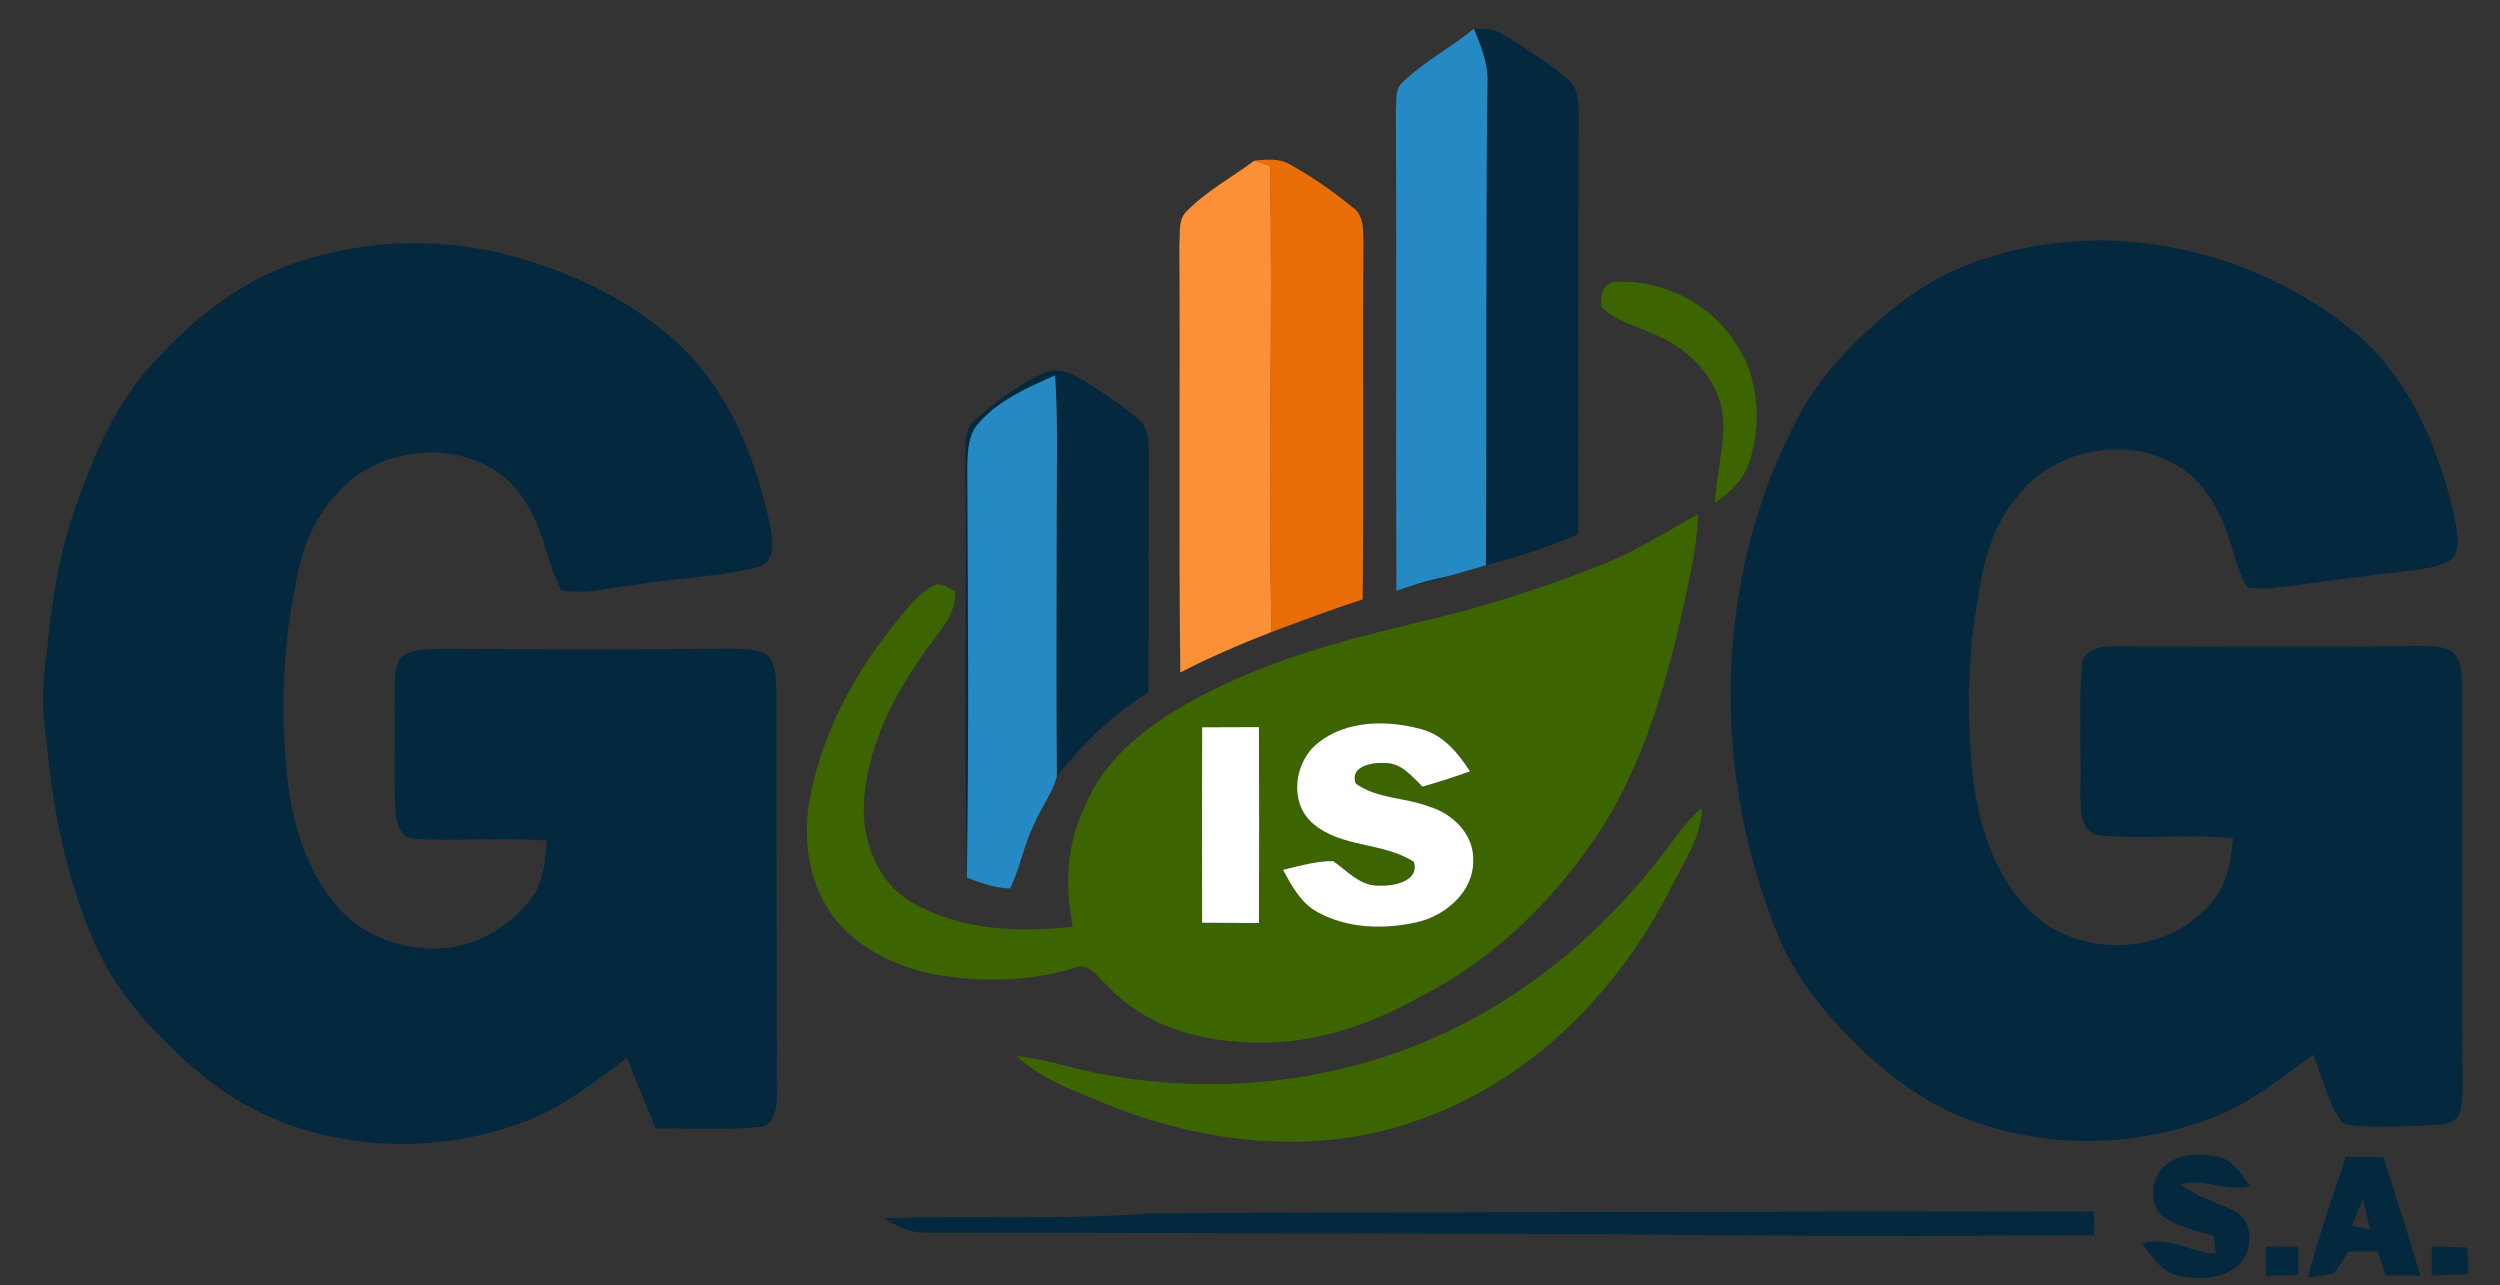
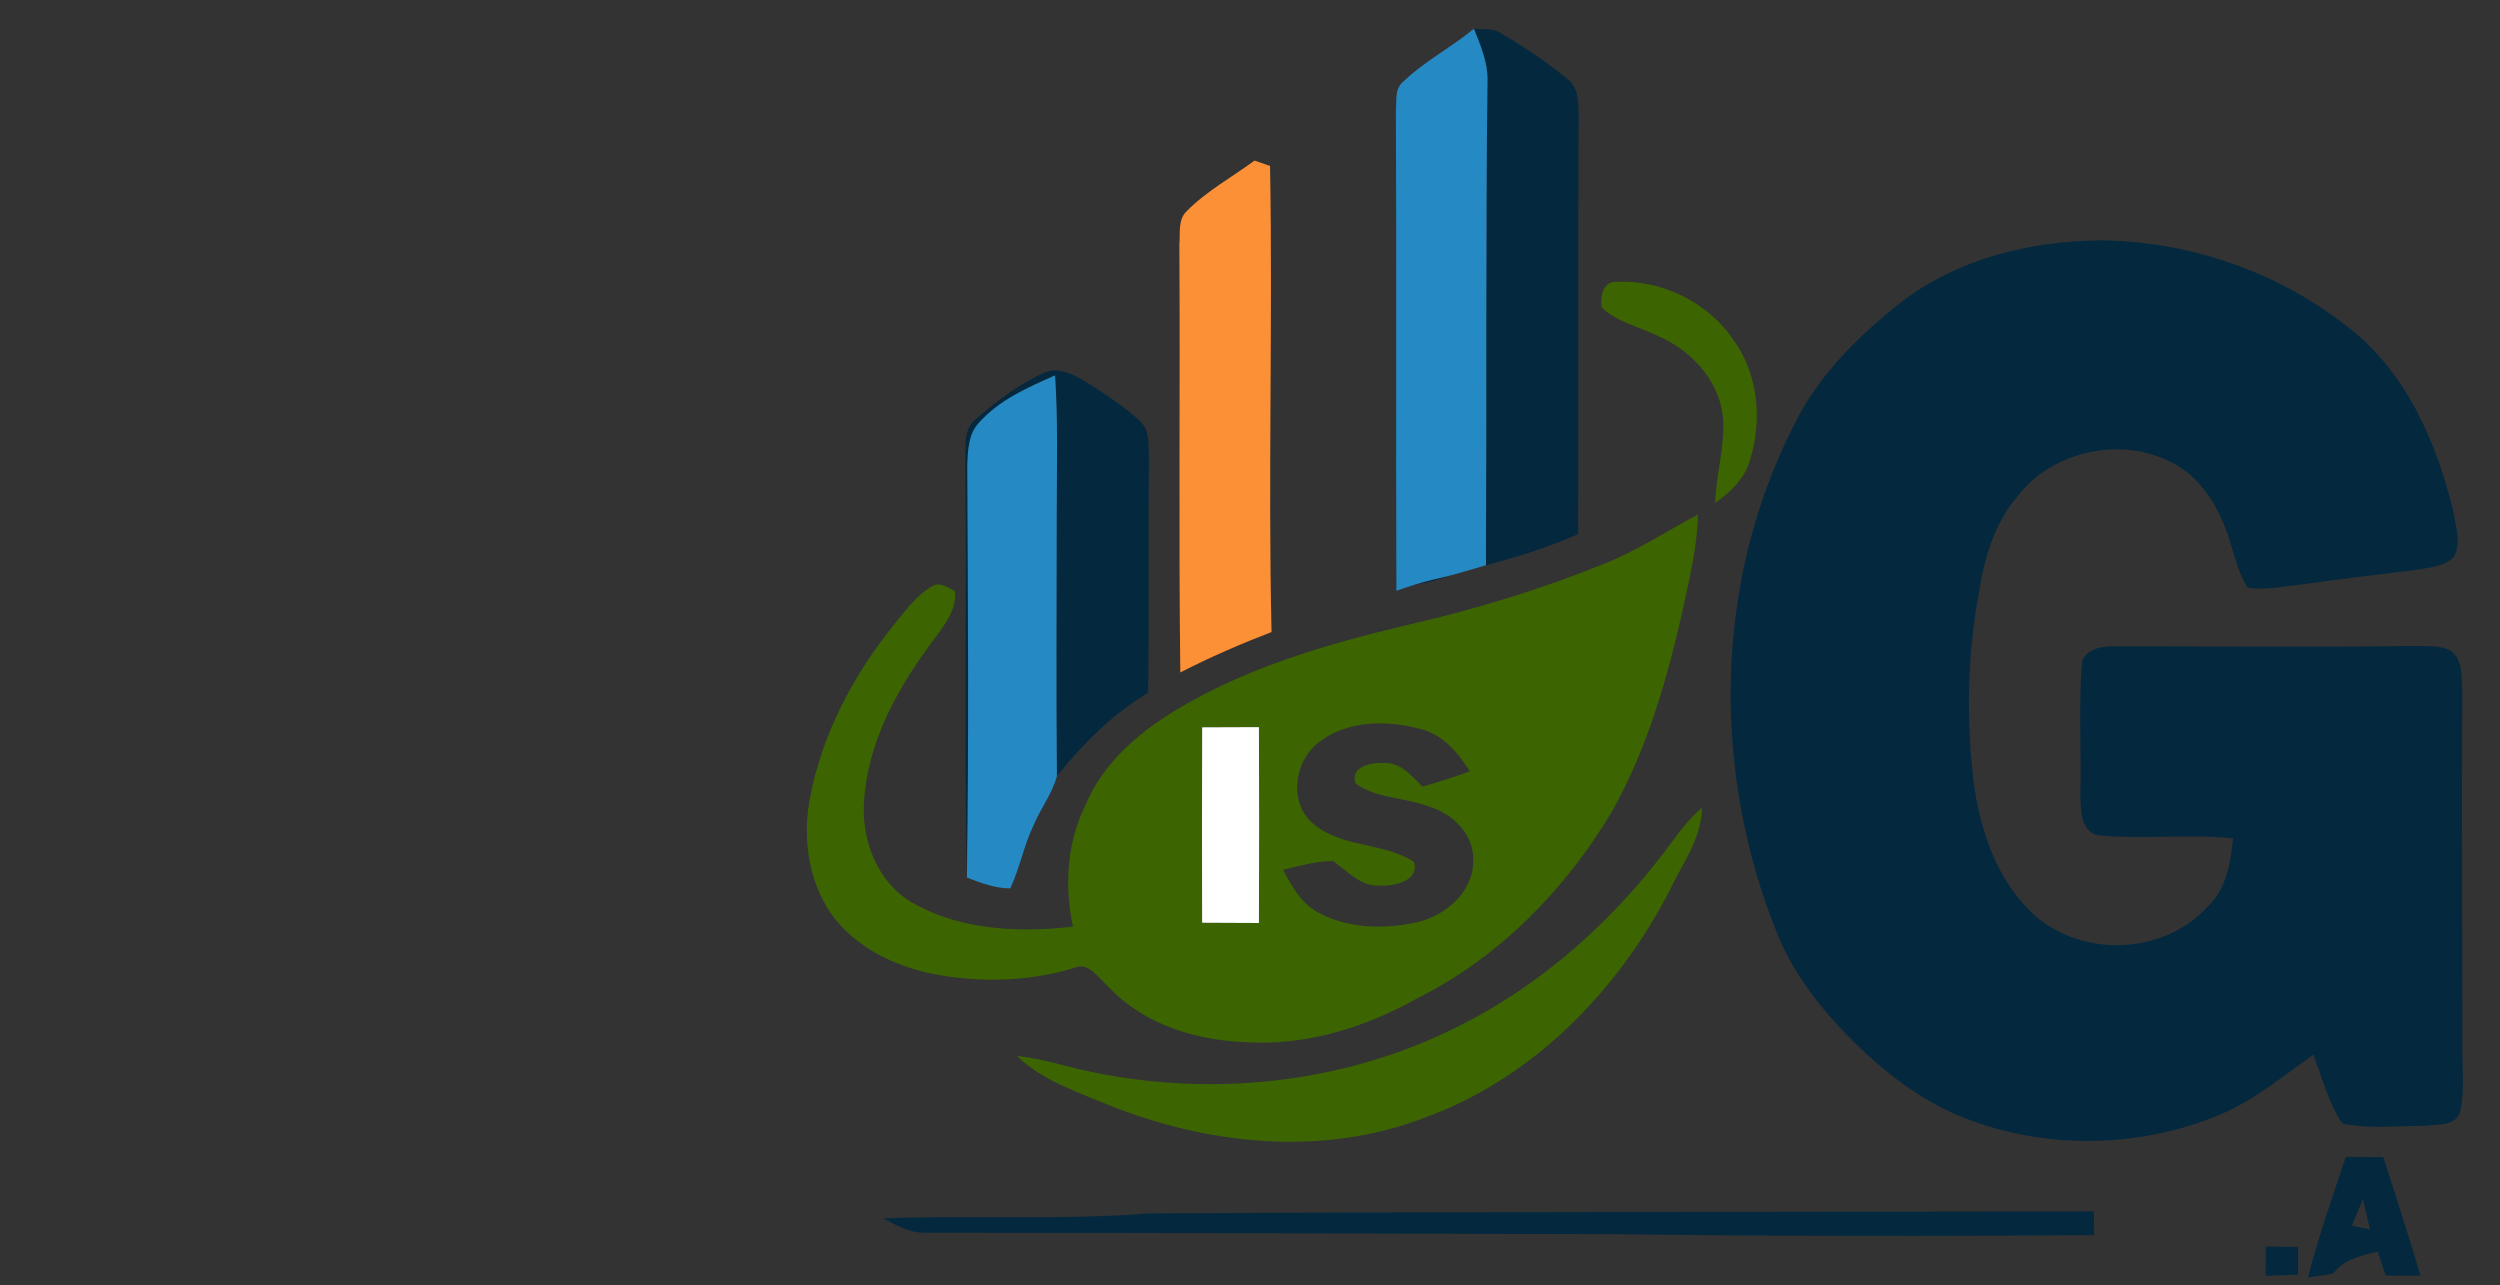
<svg xmlns="http://www.w3.org/2000/svg" width="500pt" height="257pt" viewBox="0 0 500 257" version="1.1">
  <rect x="0" y="0" width="500" height="257" fill="#333333" stroke="none" />
  <g id="#04283eff">
    <path fill="#04283e" opacity="1.00" d=" M 294.78 5.74 C 296.62 5.90 298.60 5.55 300.24 6.68 C 304.81 9.37 309.26 12.32 313.35 15.69 C 315.68 17.34 315.68 20.36 315.72 22.92 C 315.56 50.89 315.71 78.85 315.63 106.82 C 309.69 109.47 303.47 111.40 297.19 113.05 C 297.35 80.67 297.11 48.28 297.50 15.91 C 297.52 12.33 296.07 9.00 294.78 5.74 Z" />
    <path fill="#04283e" opacity="1.00" d=" M 379.81 60.78 C 391.13 51.83 405.79 48.22 420.01 48.07 C 437.80 48.21 455.62 54.35 469.58 65.41 C 481.20 74.35 487.35 88.45 490.68 102.36 C 491.15 105.33 492.37 108.75 490.68 111.54 C 488.58 113.39 485.62 113.55 482.99 114.01 C 474.99 114.96 466.99 115.95 459.02 117.07 C 455.88 117.44 452.70 118.02 449.55 117.54 C 447.11 113.80 446.62 109.20 444.88 105.14 C 442.75 99.78 439.16 94.64 433.76 92.20 C 423.63 87.29 410.18 90.37 403.38 99.41 C 398.76 104.86 396.77 111.90 395.74 118.83 C 393.44 131.17 393.27 143.84 394.70 156.29 C 396.05 166.32 399.57 176.77 407.47 183.54 C 417.19 191.52 432.84 190.80 441.43 181.43 C 445.26 177.91 446.14 172.58 446.61 167.66 C 437.77 166.78 428.88 167.87 420.06 167.12 C 416.16 166.77 416.14 162.02 416.08 159.08 C 416.29 150.44 415.74 141.78 416.34 133.17 C 416.47 129.83 420.30 129.22 422.93 129.25 C 442.96 129.26 463.01 129.46 483.05 129.19 C 485.37 129.28 487.87 129.03 490.03 130.07 C 492.58 131.77 492.29 135.25 492.45 137.93 C 492.36 161.62 492.44 185.31 492.48 209.00 C 492.40 213.39 492.94 217.86 492.06 222.20 C 491.30 225.27 487.49 224.86 485.07 225.14 C 479.55 225.16 473.92 225.84 468.48 224.70 C 465.64 220.56 464.49 215.57 462.67 210.95 C 456.61 215.19 450.86 220.06 443.98 222.94 C 427.52 229.80 408.33 230.01 391.84 223.16 C 384.24 220.02 377.62 214.94 371.70 209.31 C 365.00 202.77 358.88 195.37 355.40 186.59 C 342.38 154.48 342.79 116.70 358.52 85.59 C 363.24 75.59 371.23 67.57 379.81 60.78 Z" />
-     <path fill="#04283e" opacity="1.00" d=" M 57.26 53.22 C 70.96 48.14 86.14 47.23 100.34 50.68 C 114.50 54.22 128.34 60.76 138.43 71.55 C 146.89 80.85 151.45 93.01 154.03 105.15 C 154.62 108.02 155.21 112.53 151.47 113.45 C 143.46 115.42 135.13 115.60 127.00 116.98 C 122.10 117.40 117.11 119.06 112.20 118.01 C 109.17 111.81 108.49 104.51 104.07 98.96 C 98.49 91.05 87.47 88.90 78.58 91.65 C 71.67 93.45 66.25 98.79 62.97 104.97 C 60.17 110.02 59.27 115.80 58.31 121.42 C 56.40 132.42 56.32 143.68 57.35 154.77 C 58.39 164.29 61.12 174.12 67.58 181.45 C 72.33 187.01 79.77 189.74 86.98 189.70 C 94.63 189.69 101.99 185.55 106.45 179.42 C 108.84 176.17 108.97 172.00 109.34 168.14 C 100.60 167.42 91.84 168.28 83.11 167.77 C 80.10 167.82 79.16 164.48 79.07 162.05 C 78.67 155.04 79.09 148.02 78.89 141.00 C 79.03 137.95 78.53 134.65 79.91 131.83 C 81.89 129.57 85.24 129.94 87.95 129.75 C 107.31 129.88 126.68 129.94 146.04 129.73 C 148.42 129.85 151.01 129.64 153.17 130.82 C 155.30 132.48 155.09 135.51 155.30 137.93 C 155.30 164.64 155.29 191.35 155.42 218.06 C 155.36 220.79 155.38 225.18 151.72 225.42 C 144.88 226.07 138.00 225.63 131.14 225.71 C 129.15 221.03 127.31 216.28 125.37 211.57 C 118.80 216.46 112.30 221.76 104.46 224.50 C 83.32 232.39 57.68 229.59 40.15 214.83 C 31.48 207.44 23.29 198.89 18.75 188.27 C 13.40 175.85 10.63 162.48 9.40 149.06 C 8.46 143.02 8.32 136.87 9.31 130.83 C 10.34 120.53 11.81 110.18 15.47 100.43 C 18.98 90.70 23.09 80.87 30.14 73.12 C 37.67 64.75 46.59 57.20 57.26 53.22 Z" />
    <path fill="#04283e" opacity="1.00" d=" M 208.60 74.65 C 211.65 73.18 214.85 74.94 217.45 76.53 C 221.05 78.87 224.73 81.19 227.90 84.12 C 230.14 86.06 229.63 89.30 229.79 91.94 C 229.59 107.48 229.84 123.01 229.63 138.54 C 222.48 142.83 216.56 148.76 211.38 155.23 C 211.20 137.83 211.33 120.41 211.34 103.00 C 211.35 93.69 211.63 84.37 211.01 75.08 C 205.51 77.52 199.72 80.04 195.69 84.67 C 193.67 86.90 193.58 90.08 193.46 92.92 C 193.58 120.45 193.79 147.99 193.38 175.52 C 192.79 147.67 193.40 119.81 193.06 91.95 C 193.20 89.25 192.63 85.92 195.00 83.98 C 199.12 80.35 203.60 76.96 208.60 74.65 Z" />
    <path fill="#04283e" opacity="1.00" d=" M 283.23 116.84 C 285.44 116.15 287.71 115.68 289.96 115.12 C 287.78 115.92 285.53 116.56 283.23 116.84 Z" />
-     <path fill="#04283e" opacity="1.00" d=" M 433.62 232.60 C 436.54 230.64 440.35 230.61 443.67 231.38 C 446.70 232.03 448.29 234.92 450.01 237.20 C 445.30 238.42 440.77 235.57 436.10 236.86 C 439.32 239.36 443.30 240.41 446.89 242.22 C 450.79 244.12 450.66 250.01 447.89 252.85 C 444.81 255.84 440.03 255.94 436.05 255.24 C 432.46 254.65 430.45 251.35 428.44 248.69 C 433.58 247.10 438.13 250.49 443.16 250.80 C 443.06 249.90 442.86 248.11 442.76 247.21 C 439.33 246.14 435.64 245.46 432.65 243.36 C 429.38 240.63 430.23 234.88 433.62 232.60 Z" />
-     <path fill="#04283e" opacity="1.00" d=" M 469.18 231.37 C 471.67 231.39 474.17 231.41 476.66 231.42 C 479.18 239.31 481.75 247.18 484.09 255.12 C 481.78 255.12 479.47 255.12 477.17 255.12 C 476.60 253.52 476.08 251.91 475.52 250.32 C 473.57 250.31 471.62 250.31 469.68 250.33 C 468.74 251.83 467.83 253.36 466.65 254.69 C 464.98 255.07 463.27 255.24 461.58 255.48 C 463.69 247.32 466.51 239.36 469.18 231.37 M 470.38 245.13 C 471.58 245.39 472.79 245.65 474.01 245.91 C 473.54 243.88 473.07 241.85 472.60 239.82 C 471.85 241.58 471.10 243.35 470.38 245.13 Z" />
+     <path fill="#04283e" opacity="1.00" d=" M 469.18 231.37 C 471.67 231.39 474.17 231.41 476.66 231.42 C 479.18 239.31 481.75 247.18 484.09 255.12 C 481.78 255.12 479.47 255.12 477.17 255.12 C 476.60 253.52 476.08 251.91 475.52 250.32 C 468.74 251.83 467.83 253.36 466.65 254.69 C 464.98 255.07 463.27 255.24 461.58 255.48 C 463.69 247.32 466.51 239.36 469.18 231.37 M 470.38 245.13 C 471.58 245.39 472.79 245.65 474.01 245.91 C 473.54 243.88 473.07 241.85 472.60 239.82 C 471.85 241.58 471.10 243.35 470.38 245.13 Z" />
    <path fill="#04283e" opacity="1.00" d=" M 229.99 242.67 C 292.92 242.35 355.85 242.39 418.77 242.27 C 418.78 243.85 418.80 245.43 418.83 247.02 C 386.89 247.27 354.94 247.25 323.00 246.84 C 276.98 246.73 230.95 246.56 184.93 246.54 C 181.91 246.60 179.23 245.08 176.69 243.66 C 194.45 243.02 212.26 244.08 229.99 242.67 Z" />
    <path fill="#04283e" opacity="1.00" d=" M 453.17 249.30 C 455.31 249.34 457.46 249.36 459.61 249.38 C 459.60 251.23 459.60 253.08 459.61 254.94 C 457.44 255.03 455.28 255.10 453.12 255.17 C 453.13 253.21 453.14 251.25 453.17 249.30 Z" />
-     <path fill="#04283e" opacity="1.00" d=" M 486.35 249.28 C 488.72 249.35 491.10 249.42 493.47 249.50 C 493.53 251.27 493.60 253.05 493.67 254.82 C 491.21 254.93 488.76 255.02 486.31 255.11 C 486.32 253.16 486.33 251.22 486.35 249.28 Z" />
  </g>
  <g id="#2589c3ff">
    <path fill="#2589c3" opacity="1.00" d=" M 280.52 16.46 C 284.79 12.28 290.20 9.55 294.78 5.74 C 296.07 9.00 297.52 12.33 297.50 15.91 C 297.11 48.28 297.35 80.67 297.19 113.05 C 294.78 113.73 292.39 114.50 289.96 115.12 C 287.71 115.68 285.44 116.15 283.23 116.84 C 281.90 117.26 280.59 117.70 279.28 118.16 C 279.15 86.08 279.33 53.99 279.18 21.91 C 279.35 20.07 278.95 17.81 280.52 16.46 Z" />
    <path fill="#2589c3" opacity="1.00" d=" M 195.69 84.67 C 199.72 80.04 205.51 77.52 211.01 75.08 C 211.63 84.37 211.35 93.69 211.34 103.00 C 211.33 120.41 211.20 137.83 211.38 155.23 C 210.48 158.70 208.16 161.58 206.80 164.87 C 204.79 168.98 203.99 173.55 202.06 177.68 C 199.03 177.68 196.17 176.58 193.38 175.52 C 193.79 147.99 193.58 120.45 193.46 92.92 C 193.58 90.08 193.67 86.90 195.69 84.67 Z" />
  </g>
  <g id="#ea6e07ff">
-     <path fill="#ea6e07" opacity="1.00" d=" M 250.90 32.12 C 253.29 31.89 255.86 31.61 258.03 32.91 C 262.44 35.36 266.62 38.28 270.53 41.47 C 272.98 43.16 272.58 46.37 272.69 48.96 C 272.50 72.60 272.81 96.24 272.53 119.88 C 266.39 121.87 260.35 124.15 254.31 126.40 C 253.60 95.34 254.57 64.26 254.01 33.19 C 253.23 32.92 251.68 32.39 250.90 32.12 Z" />
-   </g>
+     </g>
  <g id="#fc9037ff">
    <path fill="#fc9037" opacity="1.00" d=" M 237.31 42.26 C 241.30 38.21 246.35 35.47 250.90 32.12 C 251.68 32.39 253.23 32.92 254.01 33.19 C 254.57 64.26 253.60 95.34 254.31 126.40 C 248.10 128.80 241.98 131.45 236.06 134.49 C 235.71 105.98 236.05 77.46 235.87 48.94 C 236.08 46.71 235.54 43.99 237.31 42.26 Z" />
  </g>
  <g id="#3c6501ff">
    <path fill="#3c6501" opacity="1.00" d=" M 320.37 61.52 C 319.93 59.45 320.60 56.21 323.28 56.37 C 332.41 55.92 341.75 60.51 346.81 68.17 C 351.69 74.96 352.45 84.13 350.01 91.98 C 348.96 95.69 346.11 98.44 343.03 100.57 C 343.21 94.71 345.14 88.96 344.56 83.07 C 343.66 75.92 338.17 70.07 331.74 67.26 C 327.96 65.35 323.50 64.51 320.37 61.52 Z" />
    <path fill="#3c6501" opacity="1.00" d=" M 320.75 112.79 C 327.37 110.18 333.32 106.23 339.59 102.90 C 339.47 109.26 337.92 115.46 336.62 121.65 C 333.47 135.69 329.48 149.75 322.36 162.35 C 313.09 177.91 299.91 191.39 283.62 199.58 C 273.12 205.48 261.17 209.23 249.03 208.44 C 239.04 208.02 228.65 204.86 221.69 197.34 C 219.66 195.67 217.79 192.17 214.72 193.62 C 205.73 196.34 196.11 196.54 186.91 194.86 C 178.99 193.27 171.04 189.51 166.25 182.77 C 161.48 175.90 160.43 166.97 162.13 158.91 C 164.59 146.59 170.62 135.21 178.41 125.43 C 180.82 122.51 183.04 119.22 186.38 117.27 C 187.95 116.27 189.64 117.48 190.99 118.28 C 191.34 121.99 188.87 125.02 186.83 127.83 C 179.74 137.19 173.66 148.03 172.82 159.97 C 172.19 167.84 175.37 176.44 182.45 180.52 C 192.09 186.09 203.77 186.54 214.58 185.34 C 212.88 177.21 213.34 168.54 217.10 161.03 C 220.51 152.73 227.56 146.66 235.06 142.09 C 249.34 133.44 265.57 128.78 281.69 124.94 C 295.00 121.90 308.09 117.90 320.75 112.79 M 240.43 145.46 C 240.39 158.49 240.39 171.52 240.42 184.55 C 244.21 184.56 248.00 184.57 251.79 184.60 C 251.84 171.54 251.84 158.48 251.79 145.42 C 248.00 145.45 244.21 145.45 240.43 145.46 M 263.59 148.59 C 258.86 152.32 257.75 160.40 262.45 164.59 C 268.14 169.63 276.61 168.36 282.77 172.37 C 283.97 176.20 278.77 177.28 275.98 177.12 C 272.10 177.36 269.53 174.20 266.62 172.22 C 263.21 172.19 259.90 173.19 256.61 173.96 C 258.35 177.19 260.20 180.67 263.58 182.46 C 269.59 185.76 276.90 185.91 283.46 184.43 C 289.20 183.11 294.79 178.26 294.65 171.99 C 294.77 166.79 290.44 162.64 285.70 161.28 C 280.96 159.45 275.37 159.78 271.15 156.71 C 269.86 153.22 274.50 152.42 277.02 152.60 C 280.26 152.57 282.40 155.27 284.50 157.33 C 287.69 156.41 290.87 155.41 293.99 154.26 C 291.62 150.60 288.64 146.94 284.21 145.82 C 277.43 143.97 269.31 144.01 263.59 148.59 Z" />
    <path fill="#3c6501" opacity="1.00" d=" M 334.80 167.82 C 336.46 165.56 338.26 163.39 340.38 161.54 C 340.36 167.64 336.48 172.70 333.98 177.99 C 323.55 198.29 306.41 215.84 284.65 223.64 C 264.44 231.35 241.66 228.97 221.89 221.07 C 215.45 218.37 208.50 216.15 203.37 211.20 C 207.70 211.64 211.89 212.88 216.10 213.91 C 241.17 219.65 268.32 216.99 291.38 205.40 C 308.75 196.82 323.48 183.44 334.80 167.82 Z" />
  </g>
  <g id="#ffffffff">
    <path fill="#ffffff" opacity="1.00" d=" M 240.43 145.46 C 244.21 145.45 248.00 145.45 251.79 145.42 C 251.84 158.48 251.84 171.54 251.79 184.60 C 248.00 184.57 244.21 184.56 240.42 184.55 C 240.39 171.52 240.39 158.49 240.43 145.46 Z" />
-     <path fill="#ffffff" opacity="1.00" d=" M 263.59 148.59 C 269.31 144.01 277.43 143.97 284.21 145.82 C 288.64 146.94 291.62 150.60 293.99 154.26 C 290.87 155.41 287.69 156.41 284.50 157.33 C 282.40 155.27 280.26 152.57 277.02 152.60 C 274.50 152.42 269.86 153.22 271.15 156.71 C 275.37 159.78 280.96 159.45 285.70 161.28 C 290.44 162.64 294.77 166.79 294.65 171.99 C 294.79 178.26 289.20 183.11 283.46 184.43 C 276.90 185.91 269.59 185.76 263.58 182.46 C 260.20 180.67 258.35 177.19 256.61 173.96 C 259.90 173.19 263.21 172.19 266.62 172.22 C 269.53 174.20 272.10 177.36 275.98 177.12 C 278.77 177.28 283.97 176.20 282.77 172.37 C 276.61 168.36 268.14 169.63 262.45 164.59 C 257.75 160.40 258.86 152.32 263.59 148.59 Z" />
  </g>
</svg>